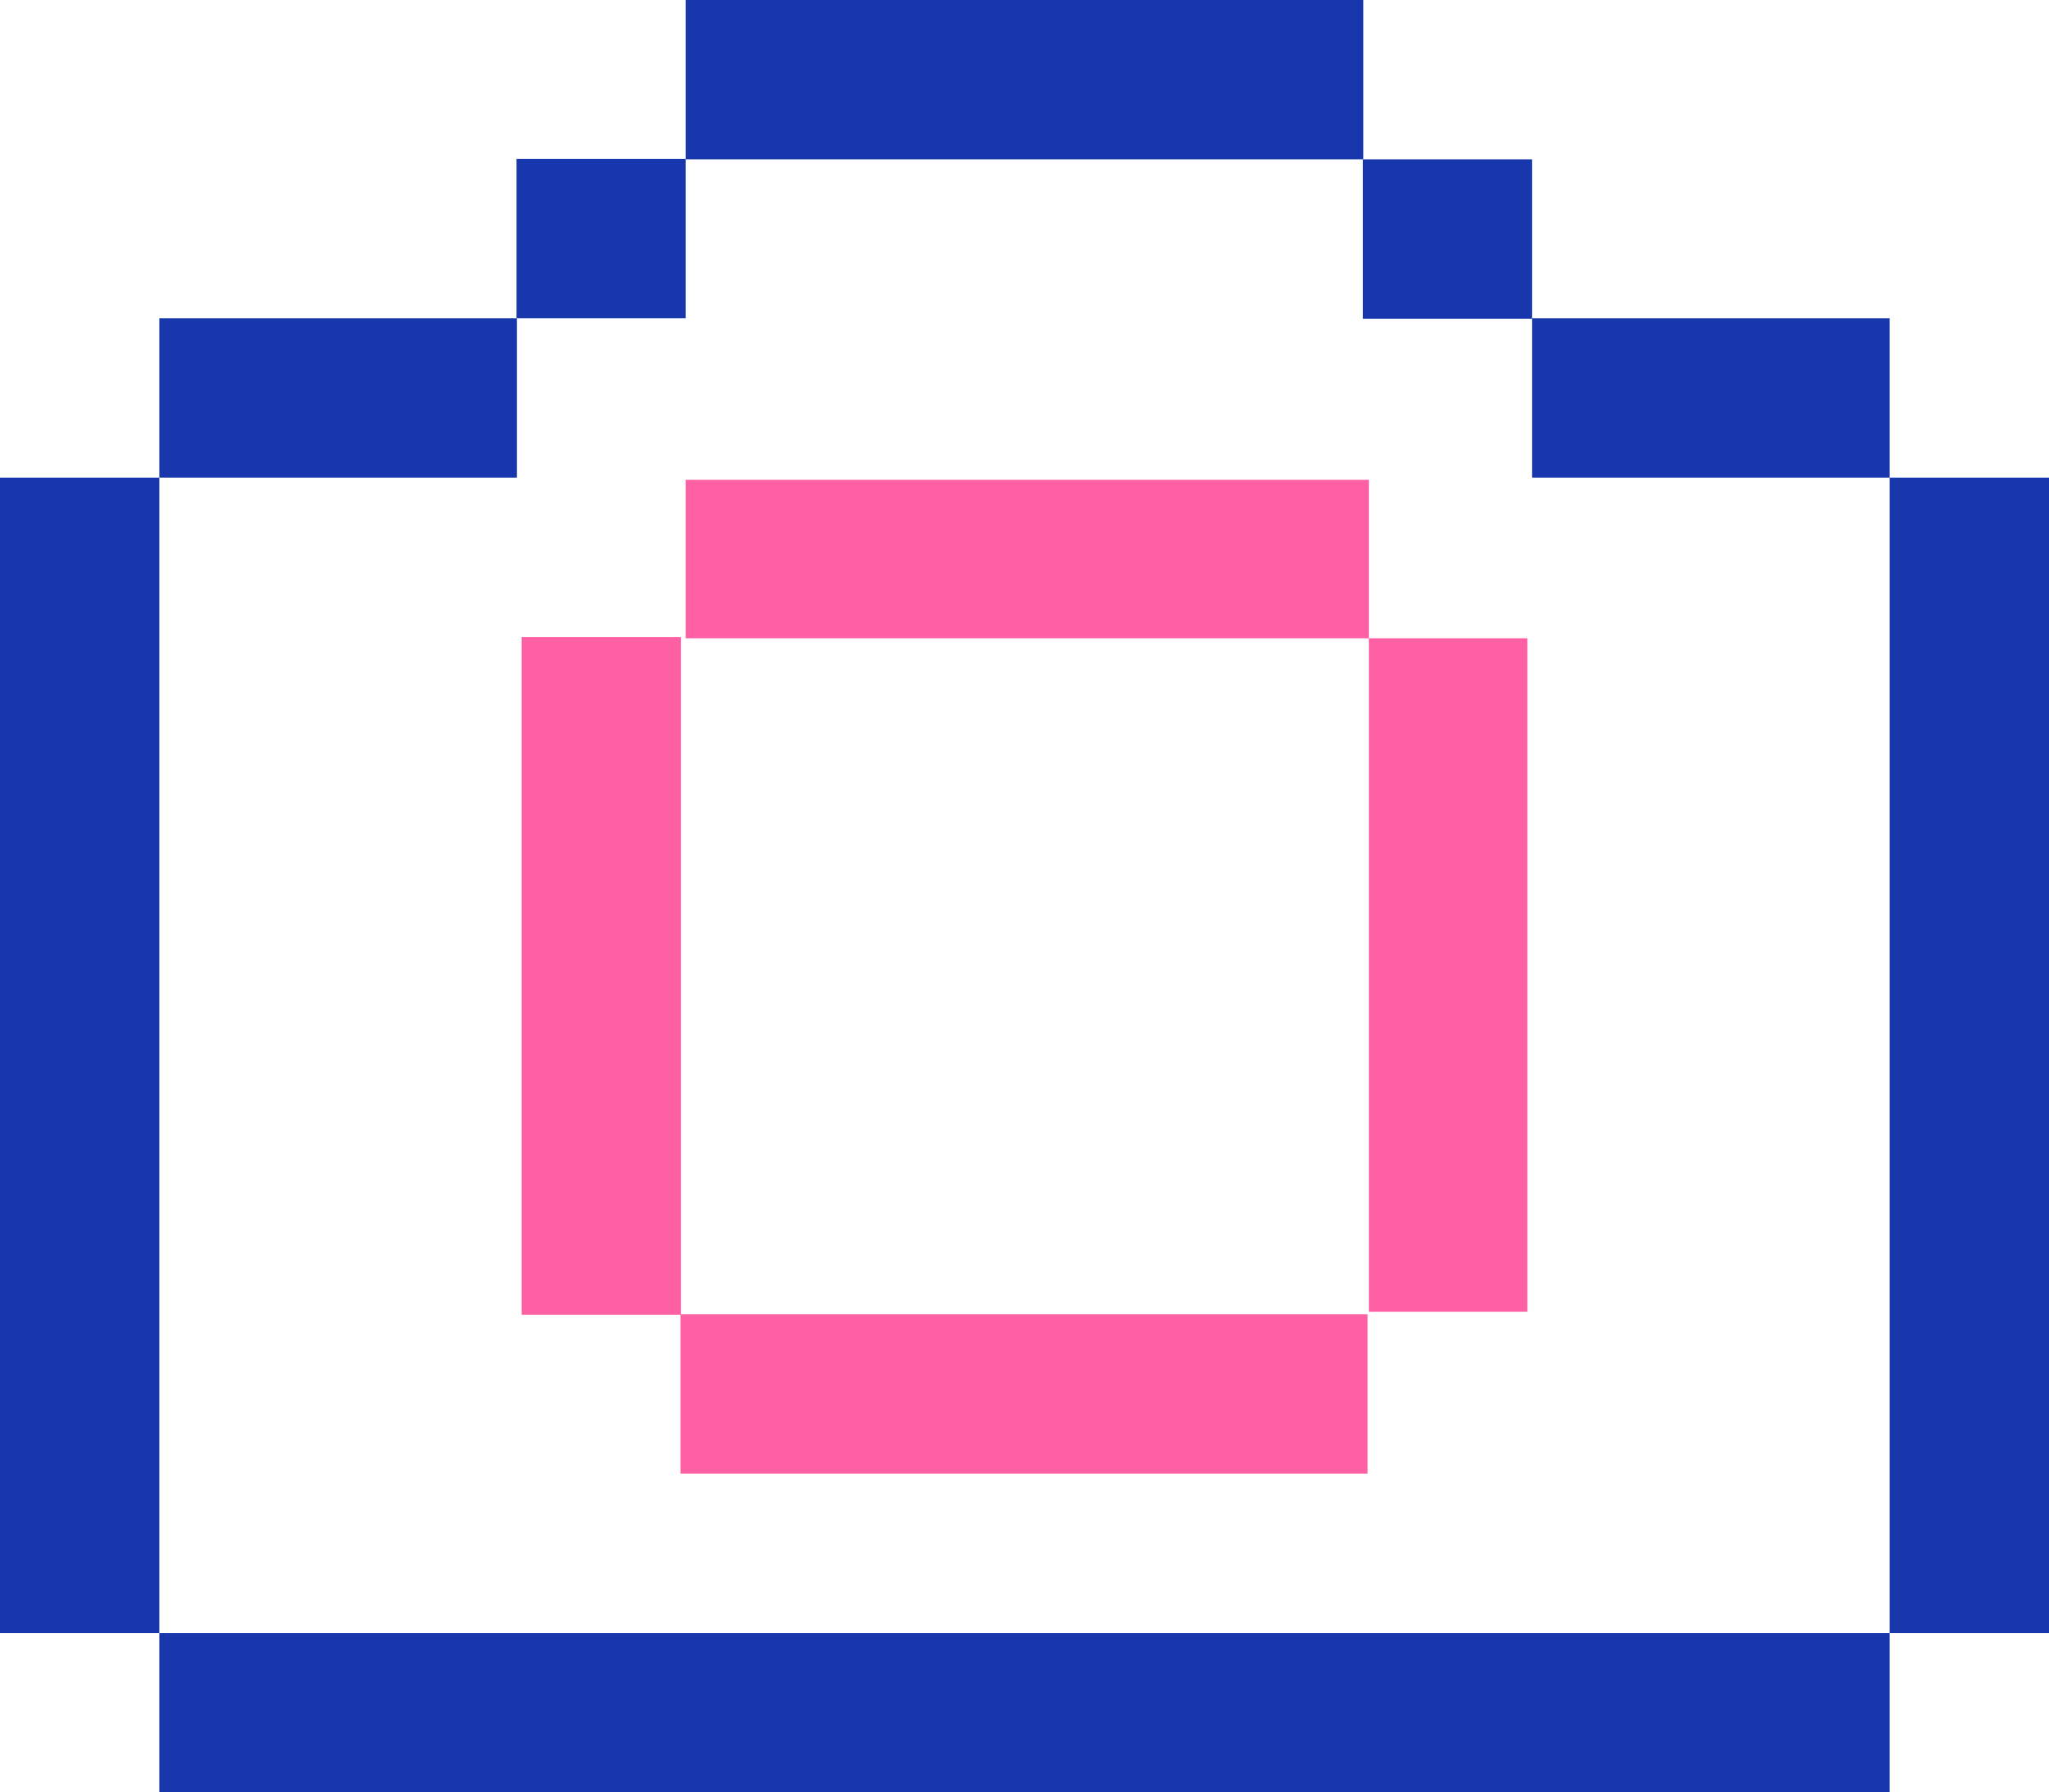
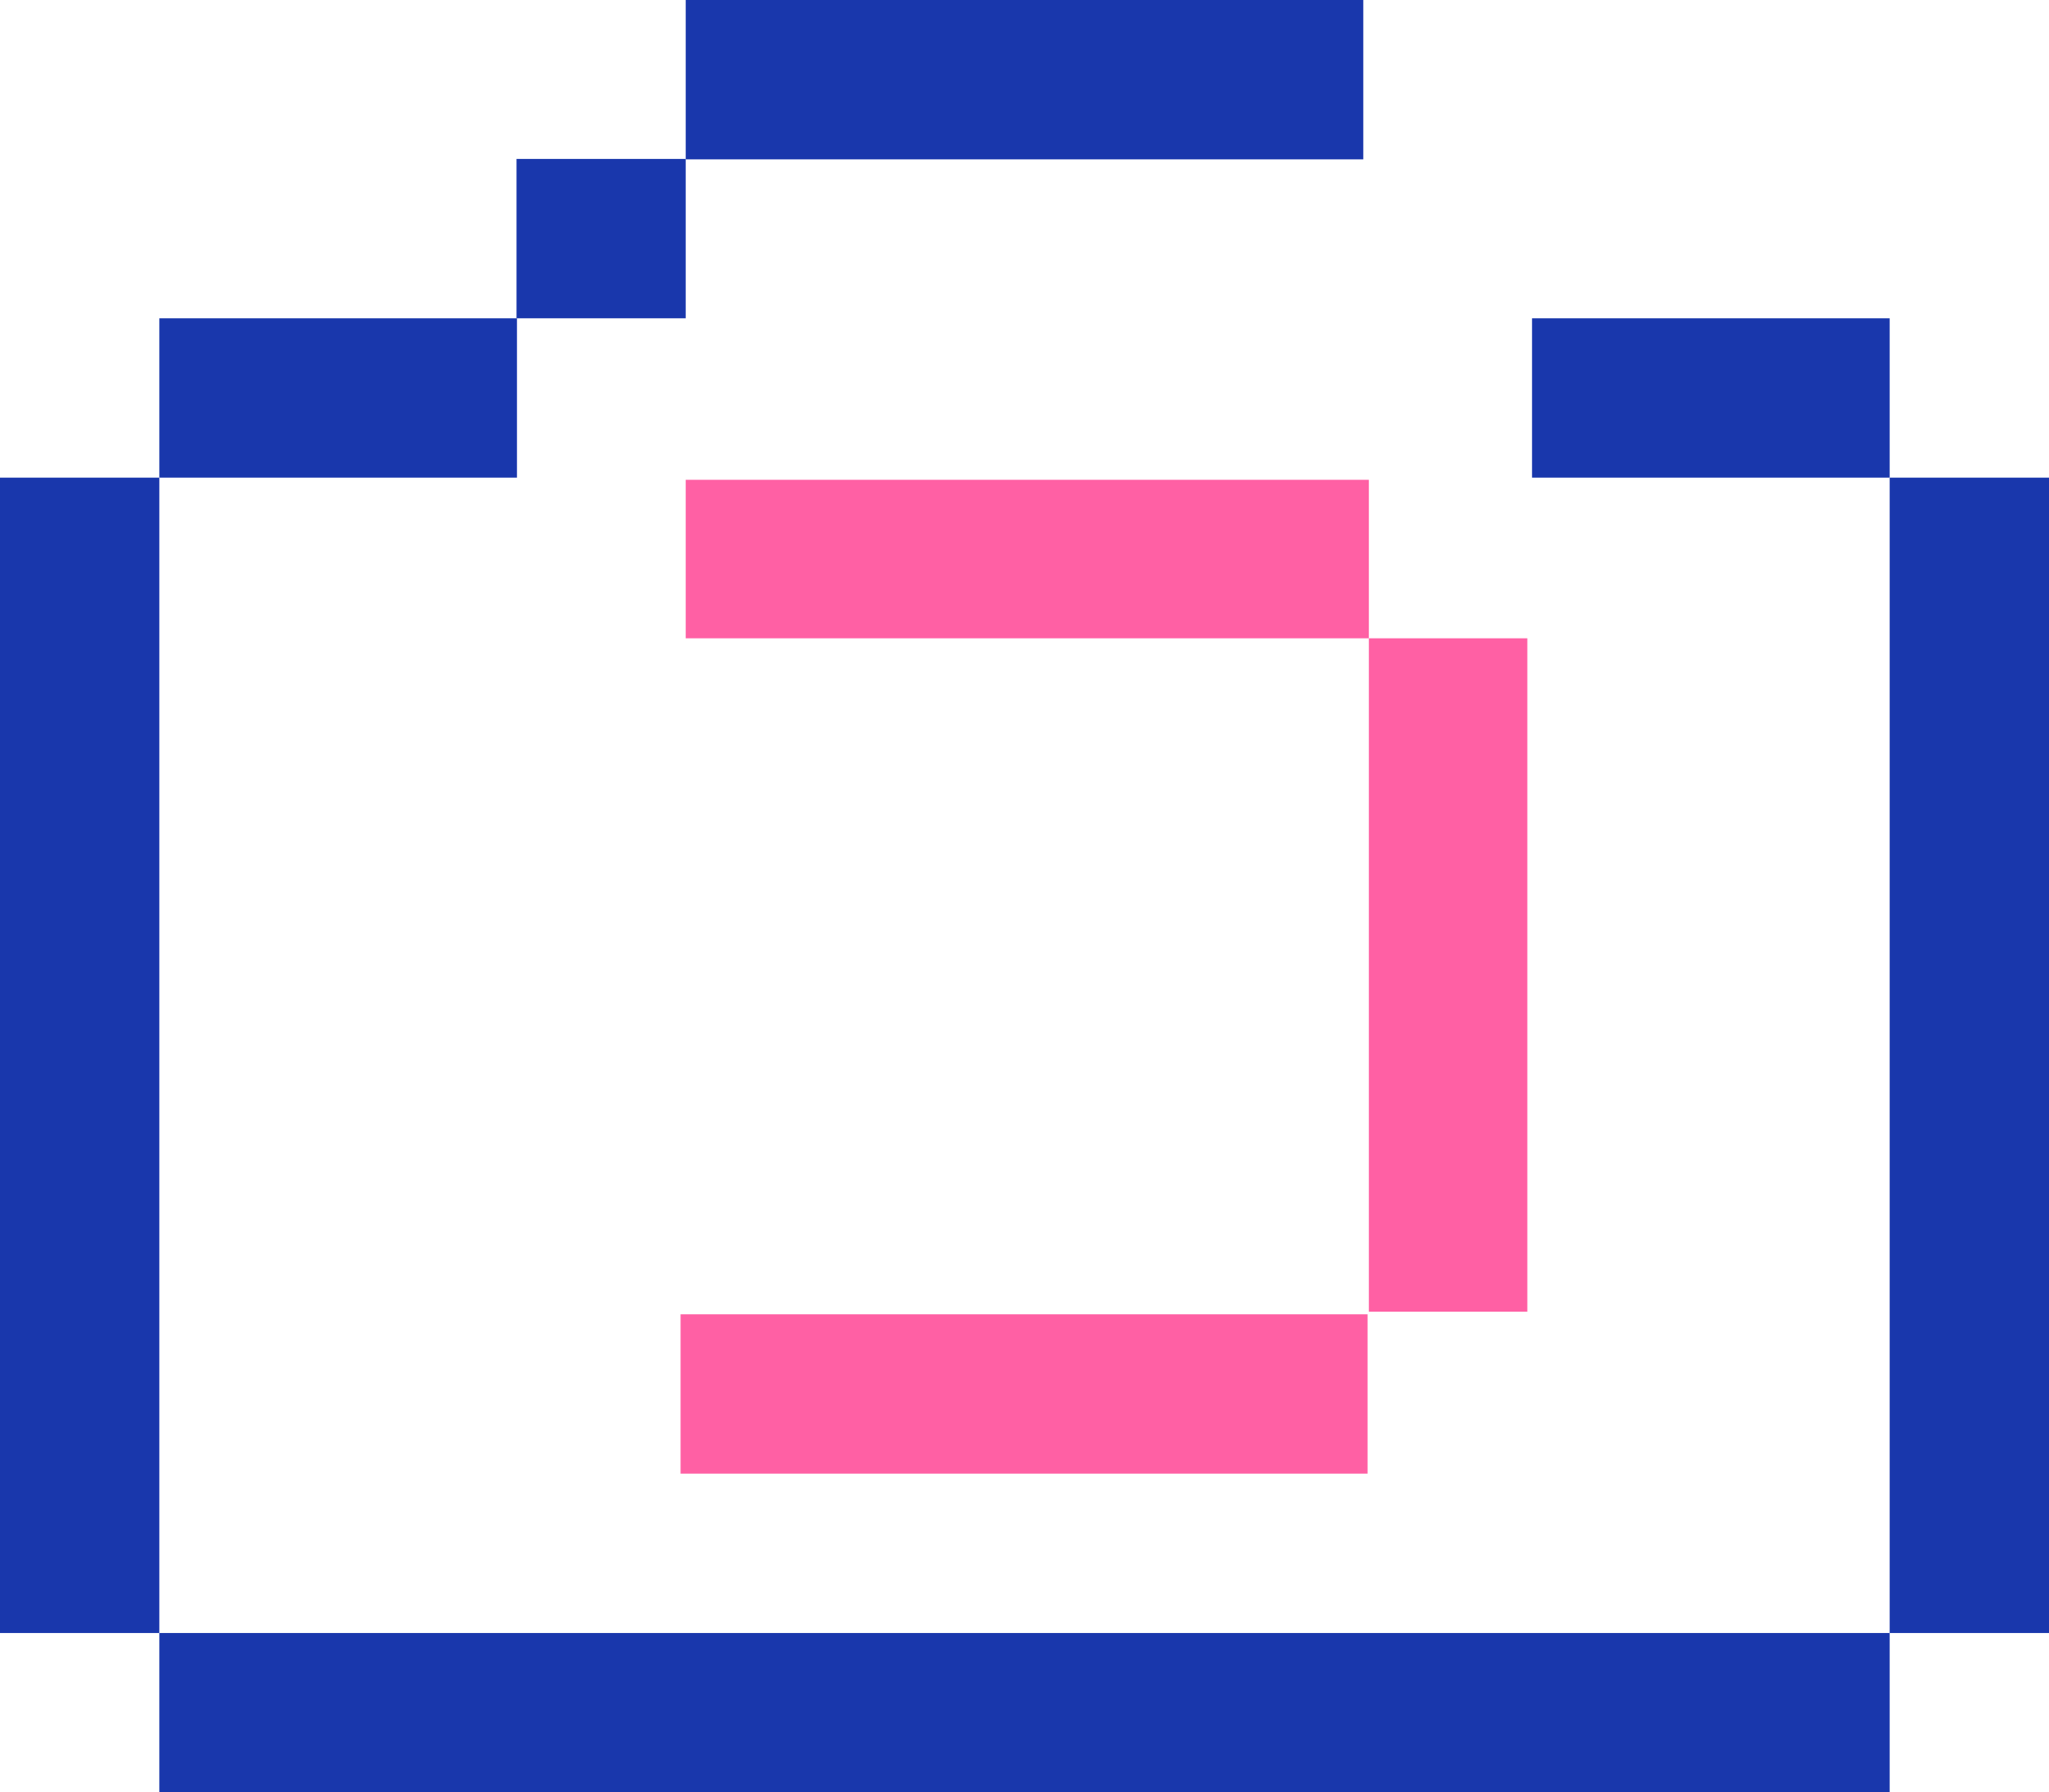
<svg xmlns="http://www.w3.org/2000/svg" id="Layer_2" data-name="Layer 2" viewBox="0 0 47.84 41.84">
  <defs>
    <style>
      .cls-1 {
        fill: #ff60a4;
      }

      .cls-2 {
        fill: #1937ac;
      }
    </style>
  </defs>
  <g id="Layer_1-2" data-name="Layer 1">
    <g>
      <rect class="cls-2" y="11.15" width="3.72" height="26.97" />
      <rect class="cls-2" x="44.12" y="11.15" width="3.72" height="26.97" />
      <rect class="cls-2" x="6.03" y="5.12" width="3.72" height="8.35" transform="translate(-1.4 17.18) rotate(-90)" />
      <rect class="cls-2" x="38.09" y="5.12" width="3.72" height="8.35" transform="translate(30.65 49.24) rotate(-90)" />
      <rect class="cls-2" x="22.06" y="-6.05" width="3.72" height="15.82" transform="translate(22.06 25.78) rotate(-90)" />
      <rect class="cls-1" x="22.14" y="5.08" width="3.7" height="15.95" transform="translate(10.93 37.04) rotate(-90)" />
      <rect class="cls-1" x="22.06" y="24.52" width="3.72" height="16.04" transform="translate(-8.63 56.46) rotate(-90)" />
      <rect class="cls-2" x="22.06" y="19.78" width="3.72" height="40.4" transform="translate(-16.06 63.9) rotate(-90)" />
-       <rect class="cls-1" x="12.18" y="14.87" width="3.72" height="15.82" />
      <rect class="cls-1" x="31.96" y="14.9" width="3.7" height="15.72" />
      <rect class="cls-2" x="12.18" y="3.6" width="3.72" height="3.95" transform="translate(8.46 19.61) rotate(-90)" />
-       <rect class="cls-2" x="31.94" y="3.6" width="3.72" height="3.95" transform="translate(28.22 39.38) rotate(-90)" />
    </g>
  </g>
</svg>